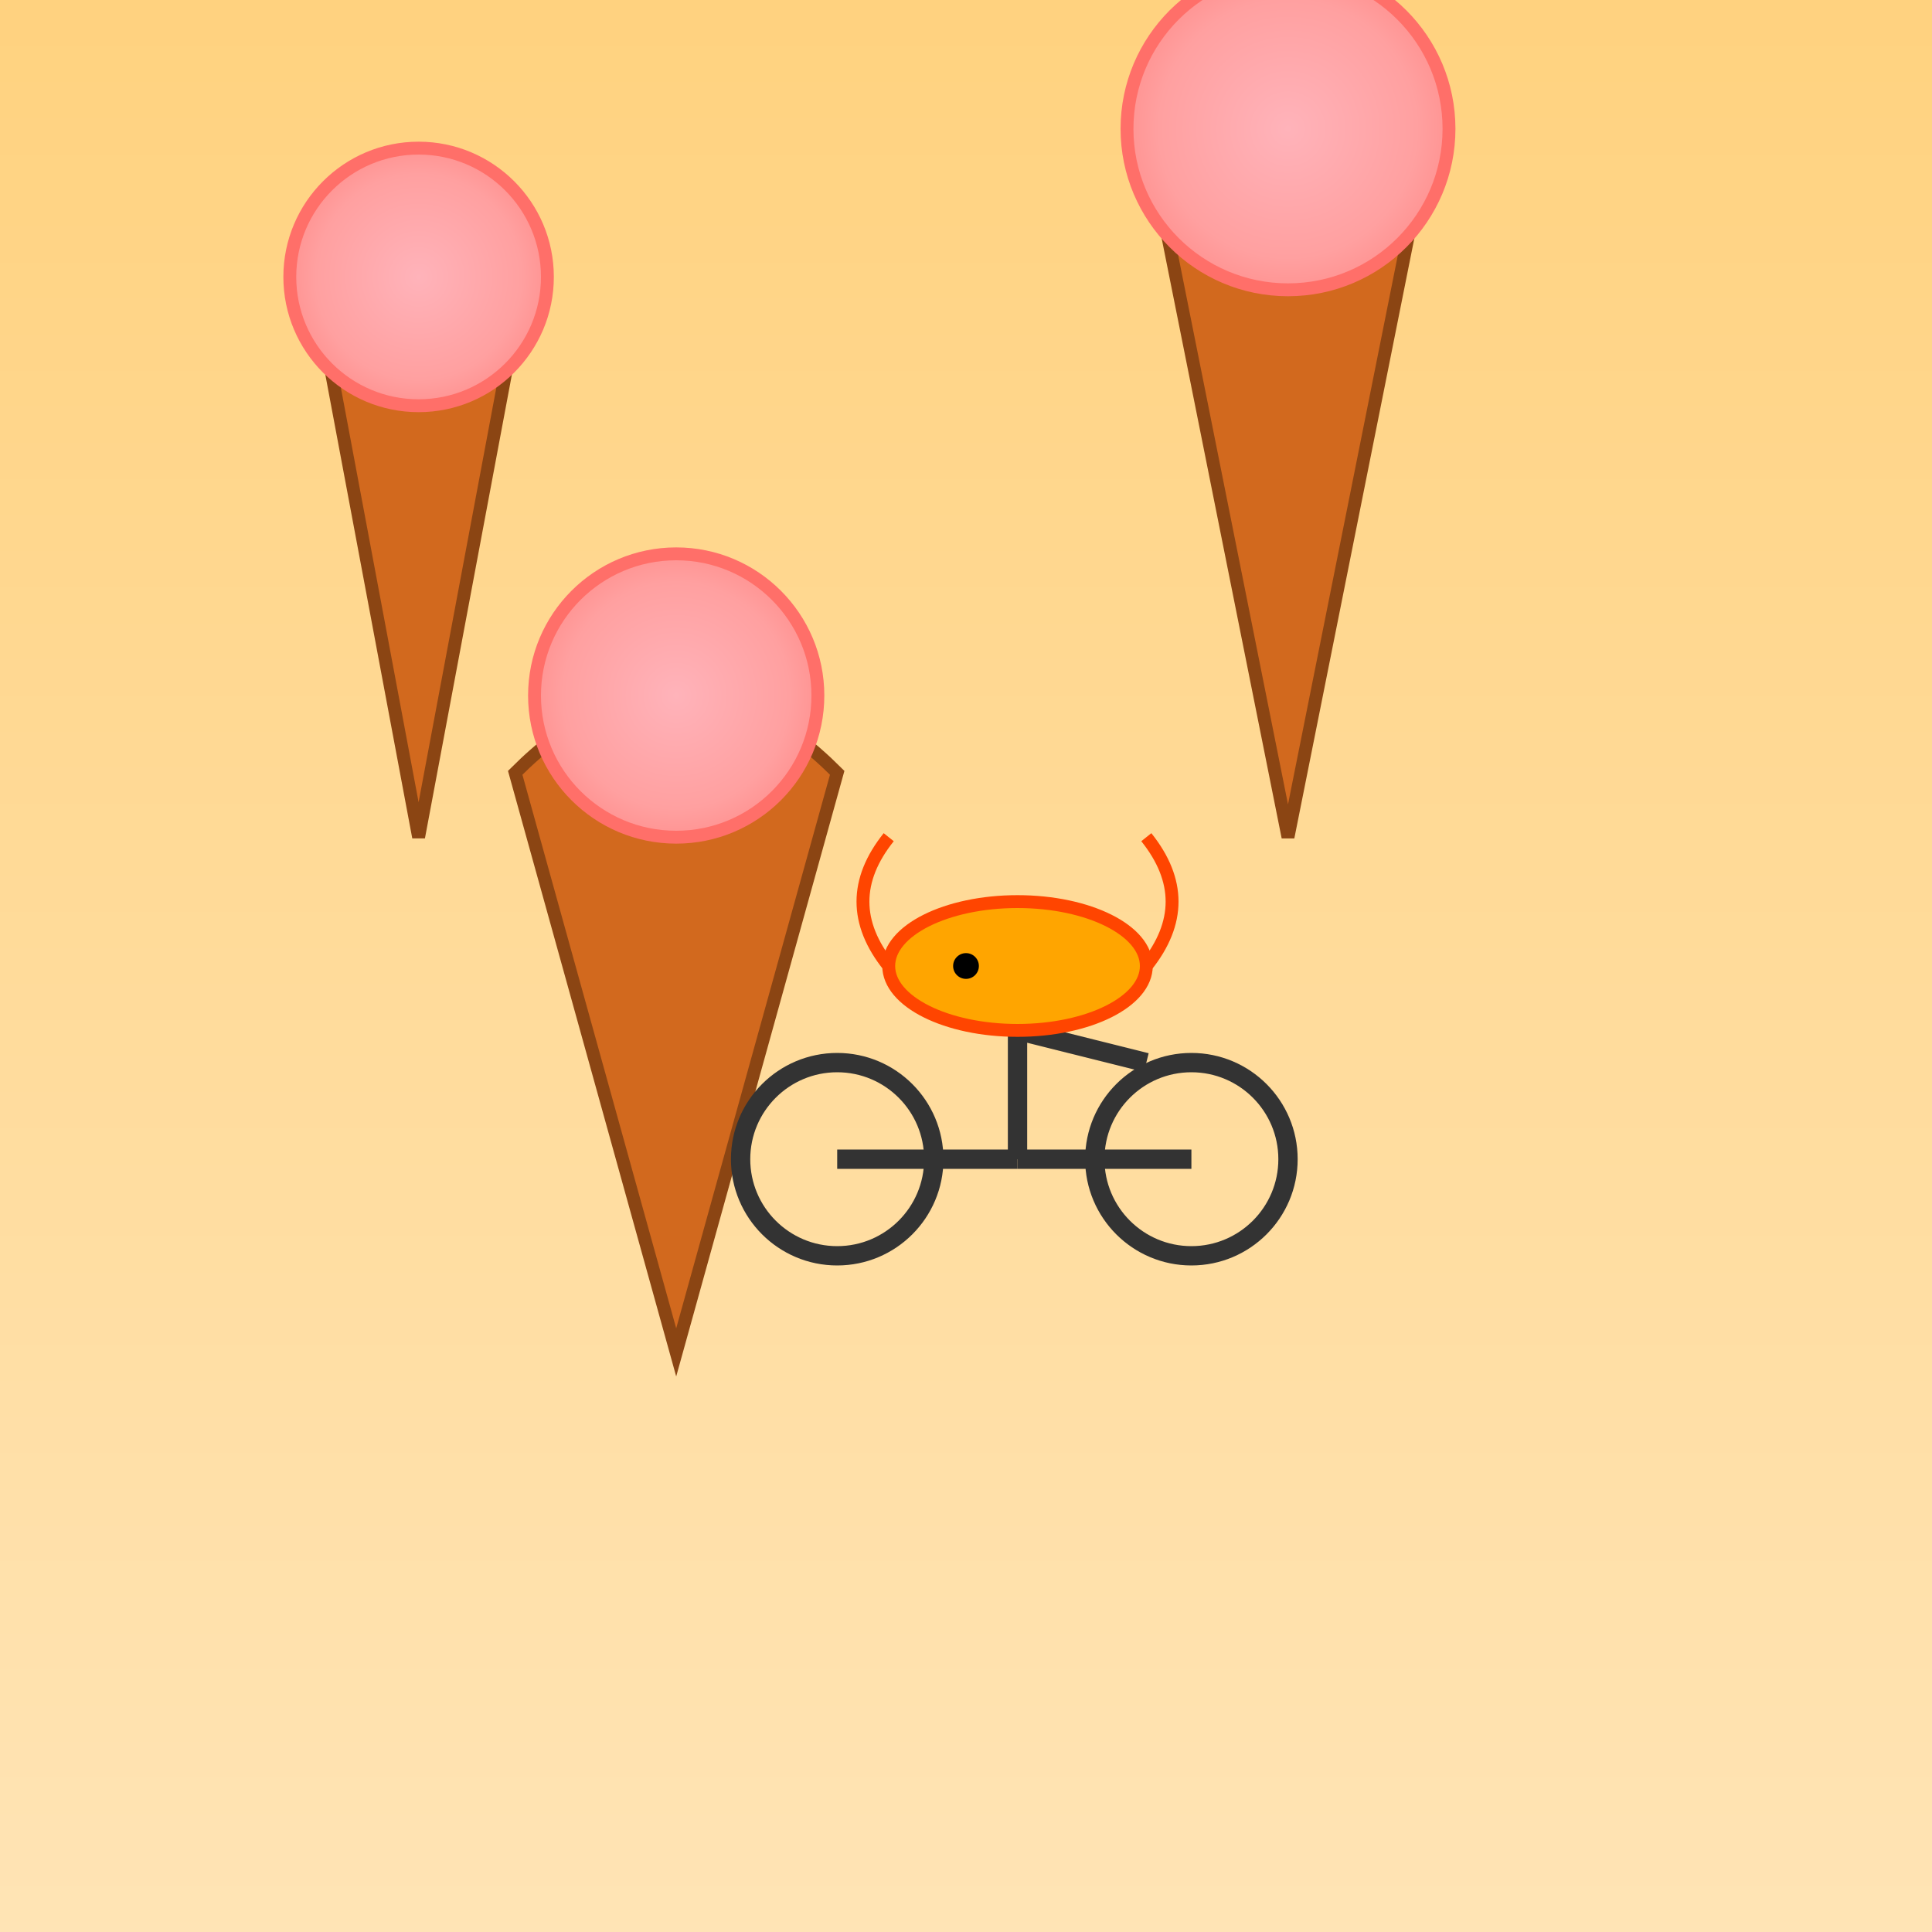
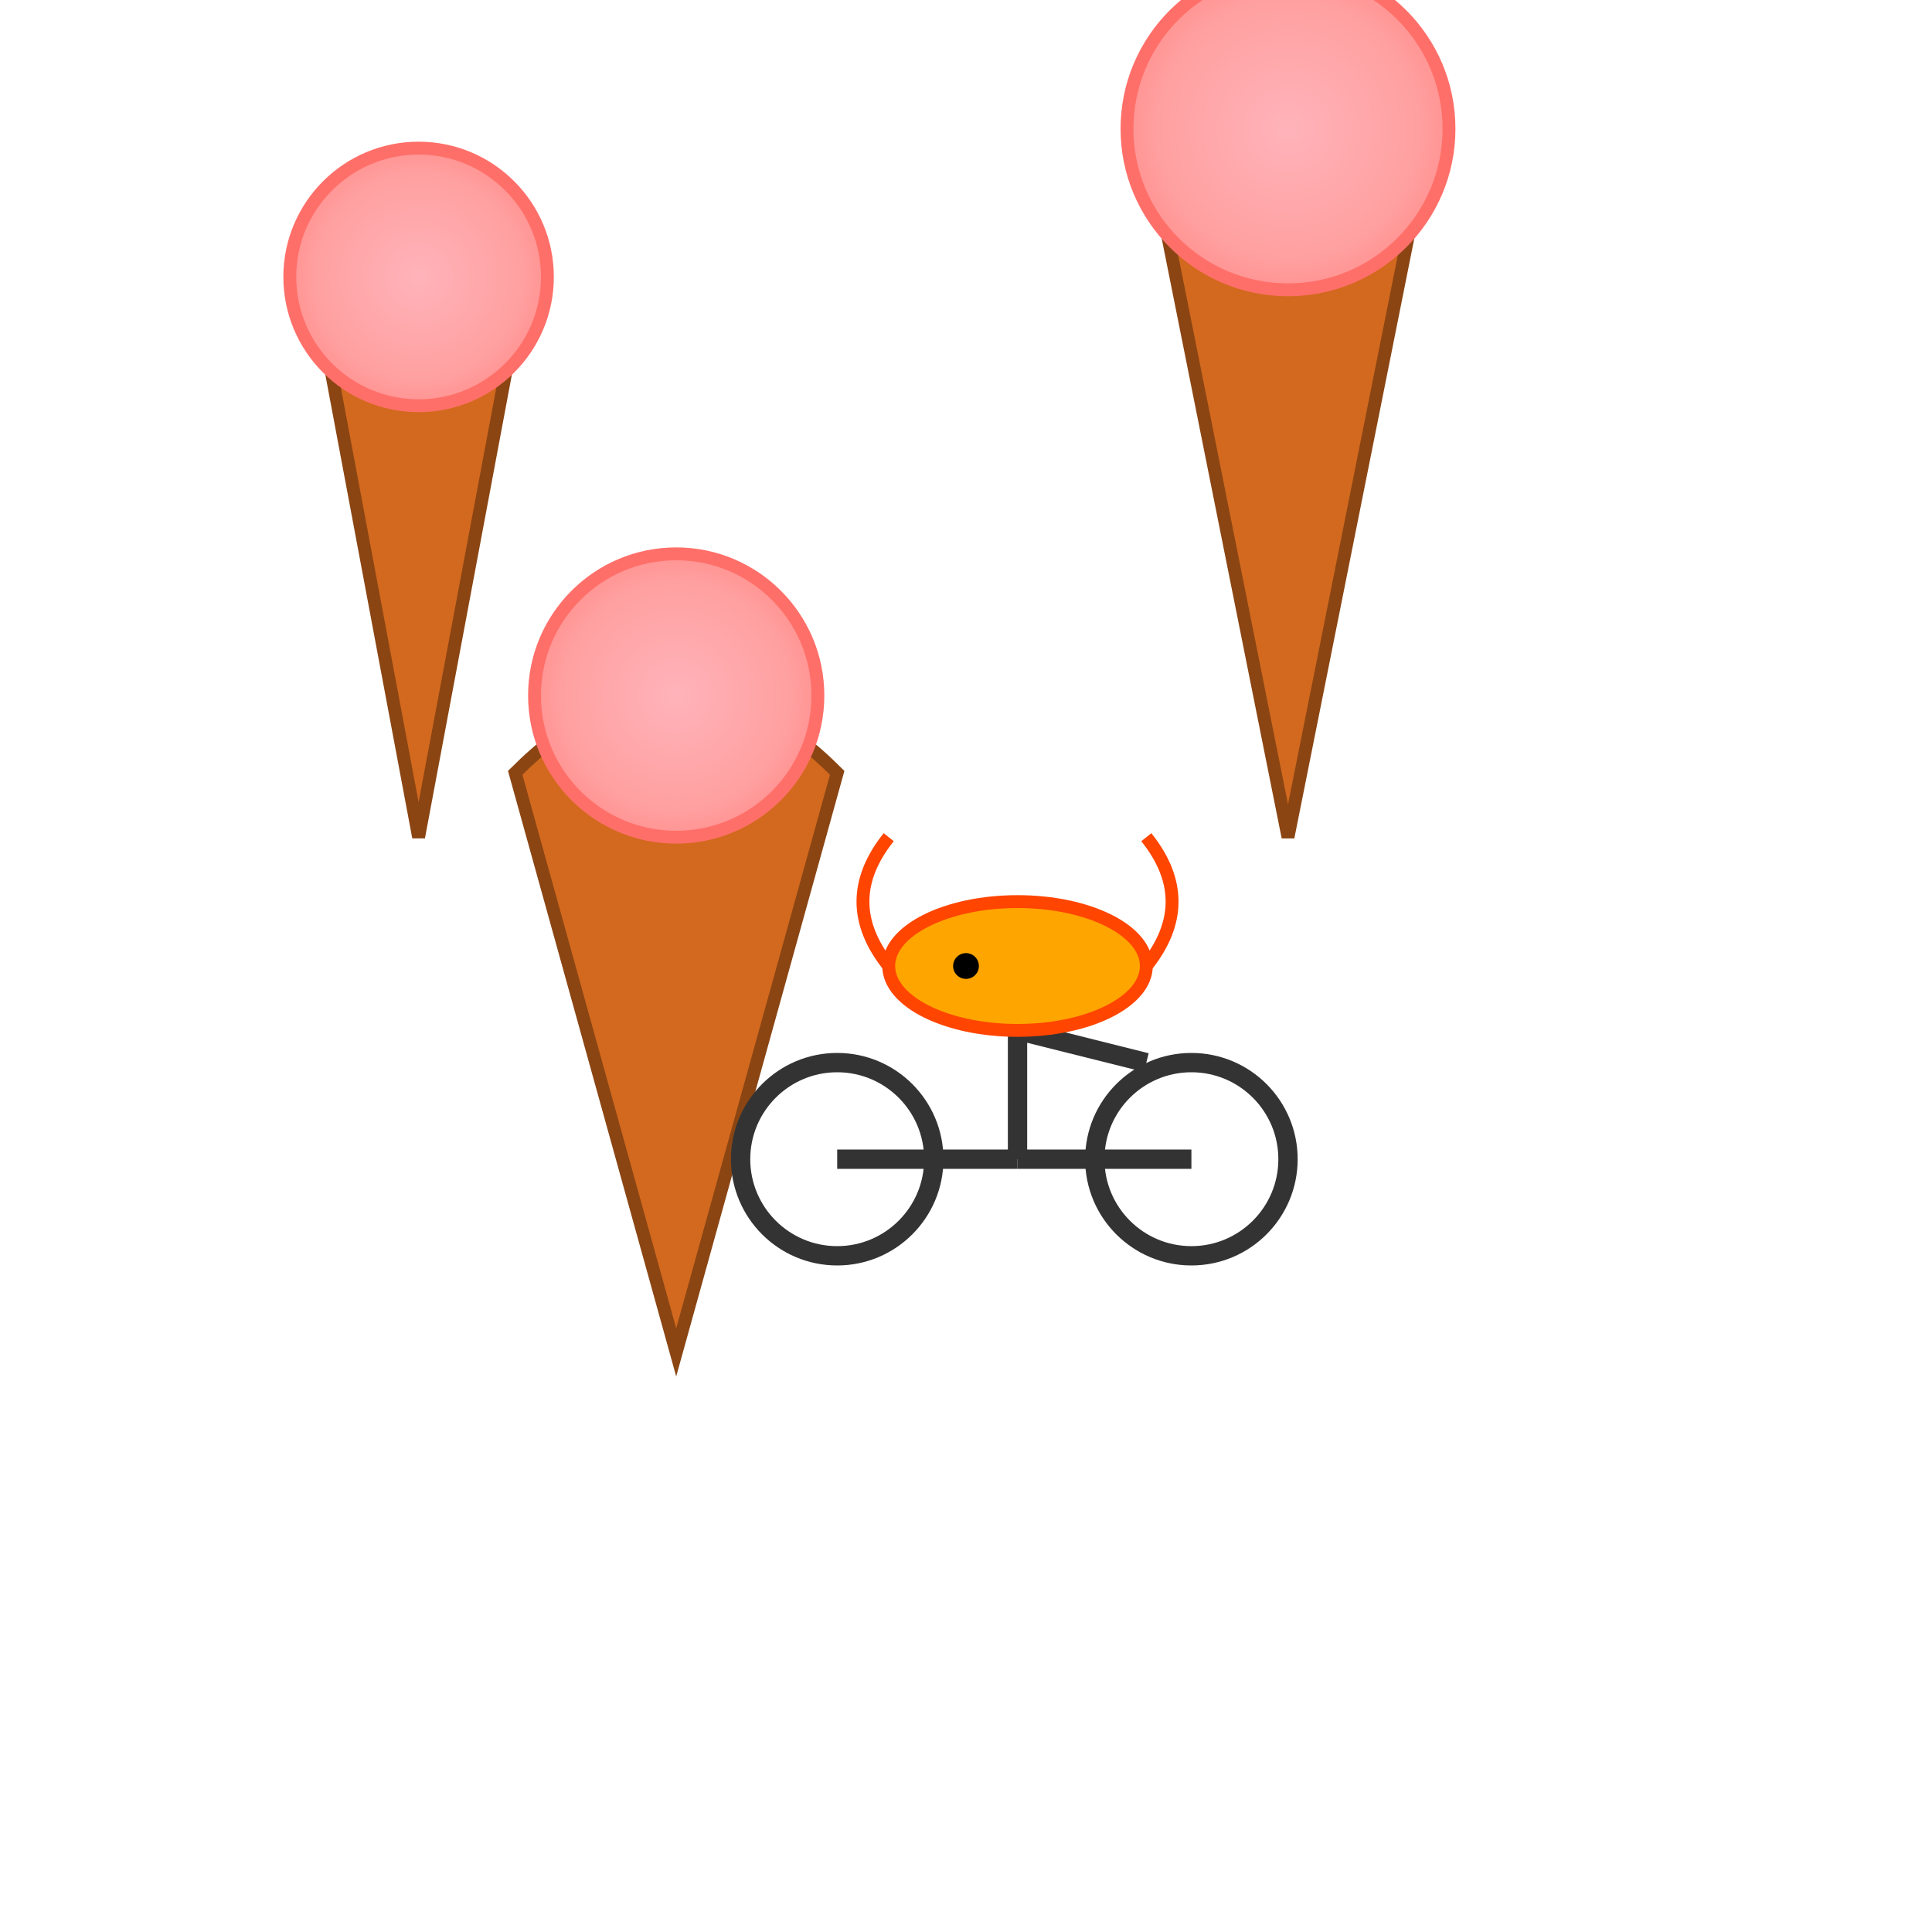
<svg xmlns="http://www.w3.org/2000/svg" viewBox="0 0 300 300">
  <defs>
    <linearGradient id="desertGrad" x1="0" y1="0" x2="0" y2="1">
      <stop offset="0%" stop-color="#FFD27F" />
      <stop offset="100%" stop-color="#FFE4B5" />
    </linearGradient>
    <radialGradient id="iceCreamGrad" cx="0.5" cy="0.5" r="0.8">
      <stop offset="0%" stop-color="#FFB3BA" />
      <stop offset="50%" stop-color="#FFA0A0" />
      <stop offset="100%" stop-color="#FF6F69" />
    </radialGradient>
  </defs>
-   <rect width="300" height="300" fill="url(#desertGrad)" />
  <g transform="translate(50,50)">
    <path d="M0,0 Q15,-15 30,0 L15,80 Z" fill="#D2691E" stroke="#8B4513" stroke-width="2" />
    <circle cx="15" cy="-7" r="20" fill="url(#iceCreamGrad)" stroke="#FF6F69" stroke-width="2" />
  </g>
  <g transform="translate(180,30)">
    <path d="M0,0 Q20,-20 40,0 L20,100 Z" fill="#D2691E" stroke="#8B4513" stroke-width="2" />
    <circle cx="20" cy="-10" r="25" fill="url(#iceCreamGrad)" stroke="#FF6F69" stroke-width="2" />
  </g>
  <g transform="translate(80,120)">
    <path d="M0,0 Q25,-25 50,0 L25,90 Z" fill="#D2691E" stroke="#8B4513" stroke-width="2" />
    <circle cx="25" cy="-12" r="22" fill="url(#iceCreamGrad)" stroke="#FF6F69" stroke-width="2" />
  </g>
  <g transform="translate(130,180)">
    <circle cx="0" cy="0" r="15" fill="none" stroke="#333" stroke-width="3" />
    <circle cx="55" cy="0" r="15" fill="none" stroke="#333" stroke-width="3" />
    <line x1="0" y1="0" x2="28" y2="0" stroke="#333" stroke-width="3" />
    <line x1="28" y1="0" x2="55" y2="0" stroke="#333" stroke-width="3" />
    <line x1="28" y1="0" x2="28" y2="-20" stroke="#333" stroke-width="3" />
    <line x1="28" y1="-20" x2="48" y2="-15" stroke="#333" stroke-width="3" />
    <line x1="28" y1="-20" x2="18" y2="-30" stroke="#333" stroke-width="3" />
    <ellipse cx="28" cy="-30" rx="20" ry="10" fill="#FFA500" stroke="#FF4500" stroke-width="2" />
    <path d="M8,-30 Q0,-40 8,-50" fill="none" stroke="#FF4500" stroke-width="2" />
    <path d="M48,-30 Q56,-40 48,-50" fill="none" stroke="#FF4500" stroke-width="2" />
    <circle cx="20" cy="-30" r="2" fill="#000" />
  </g>
</svg>